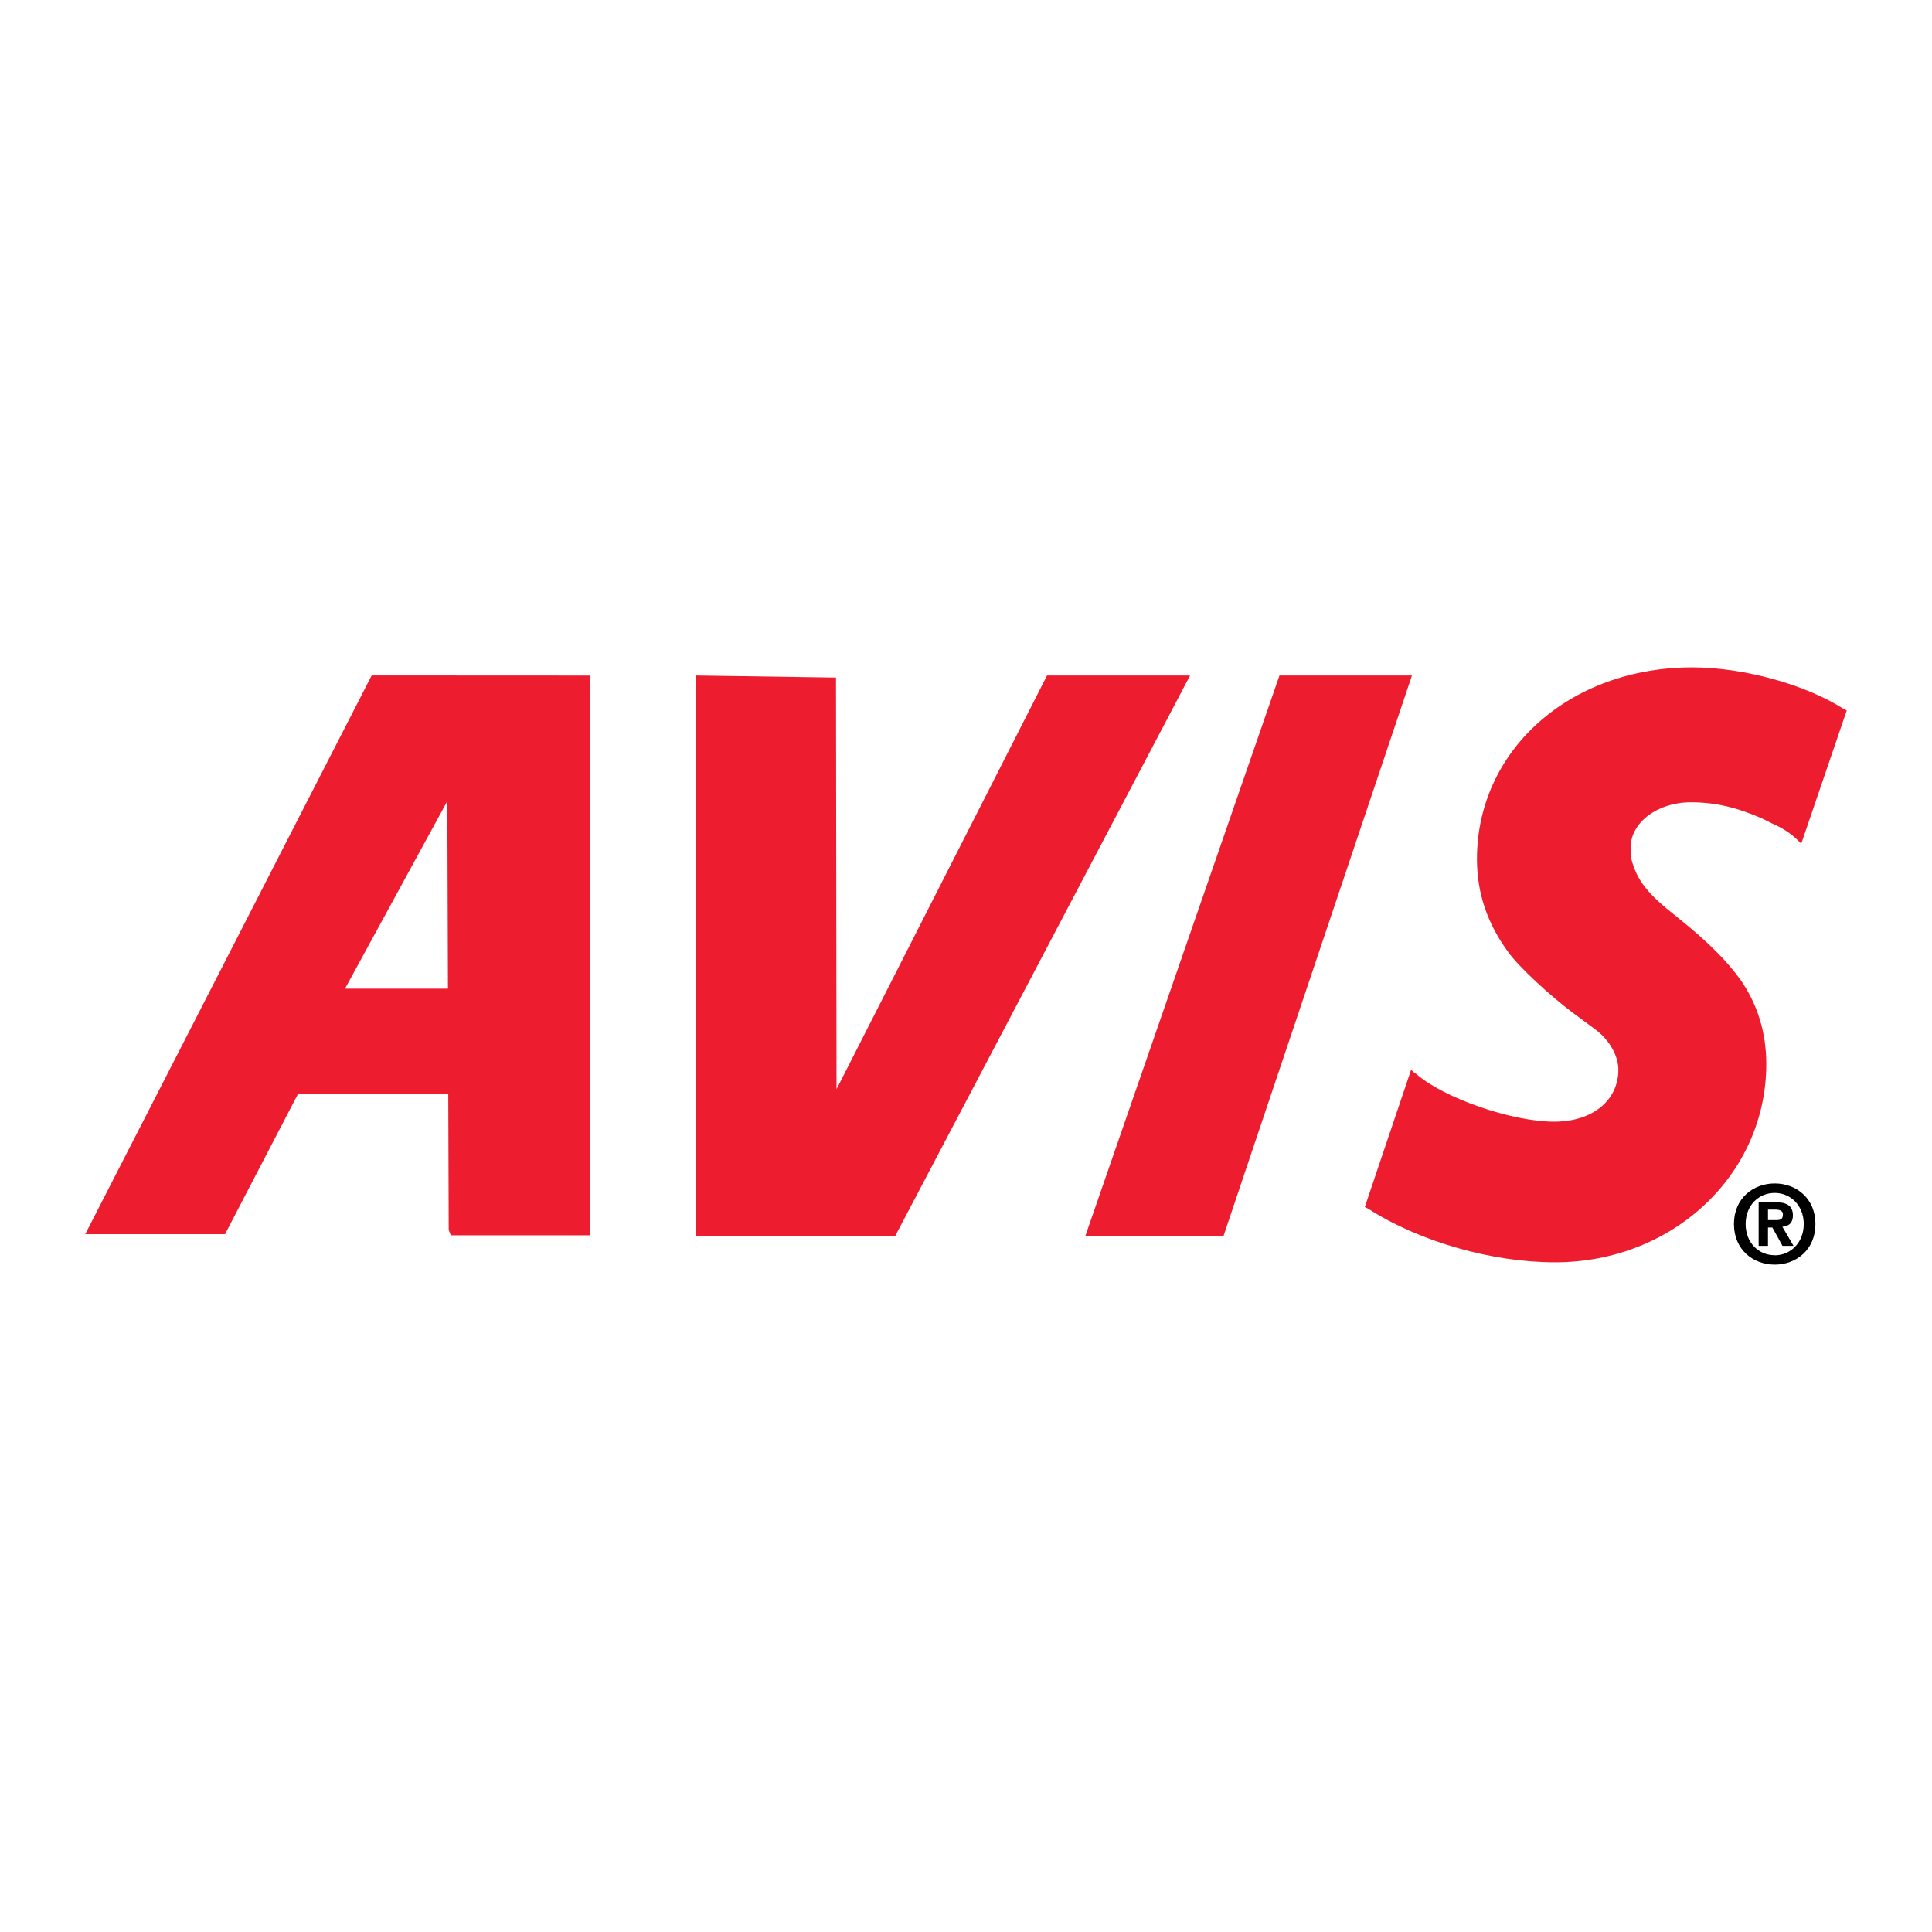
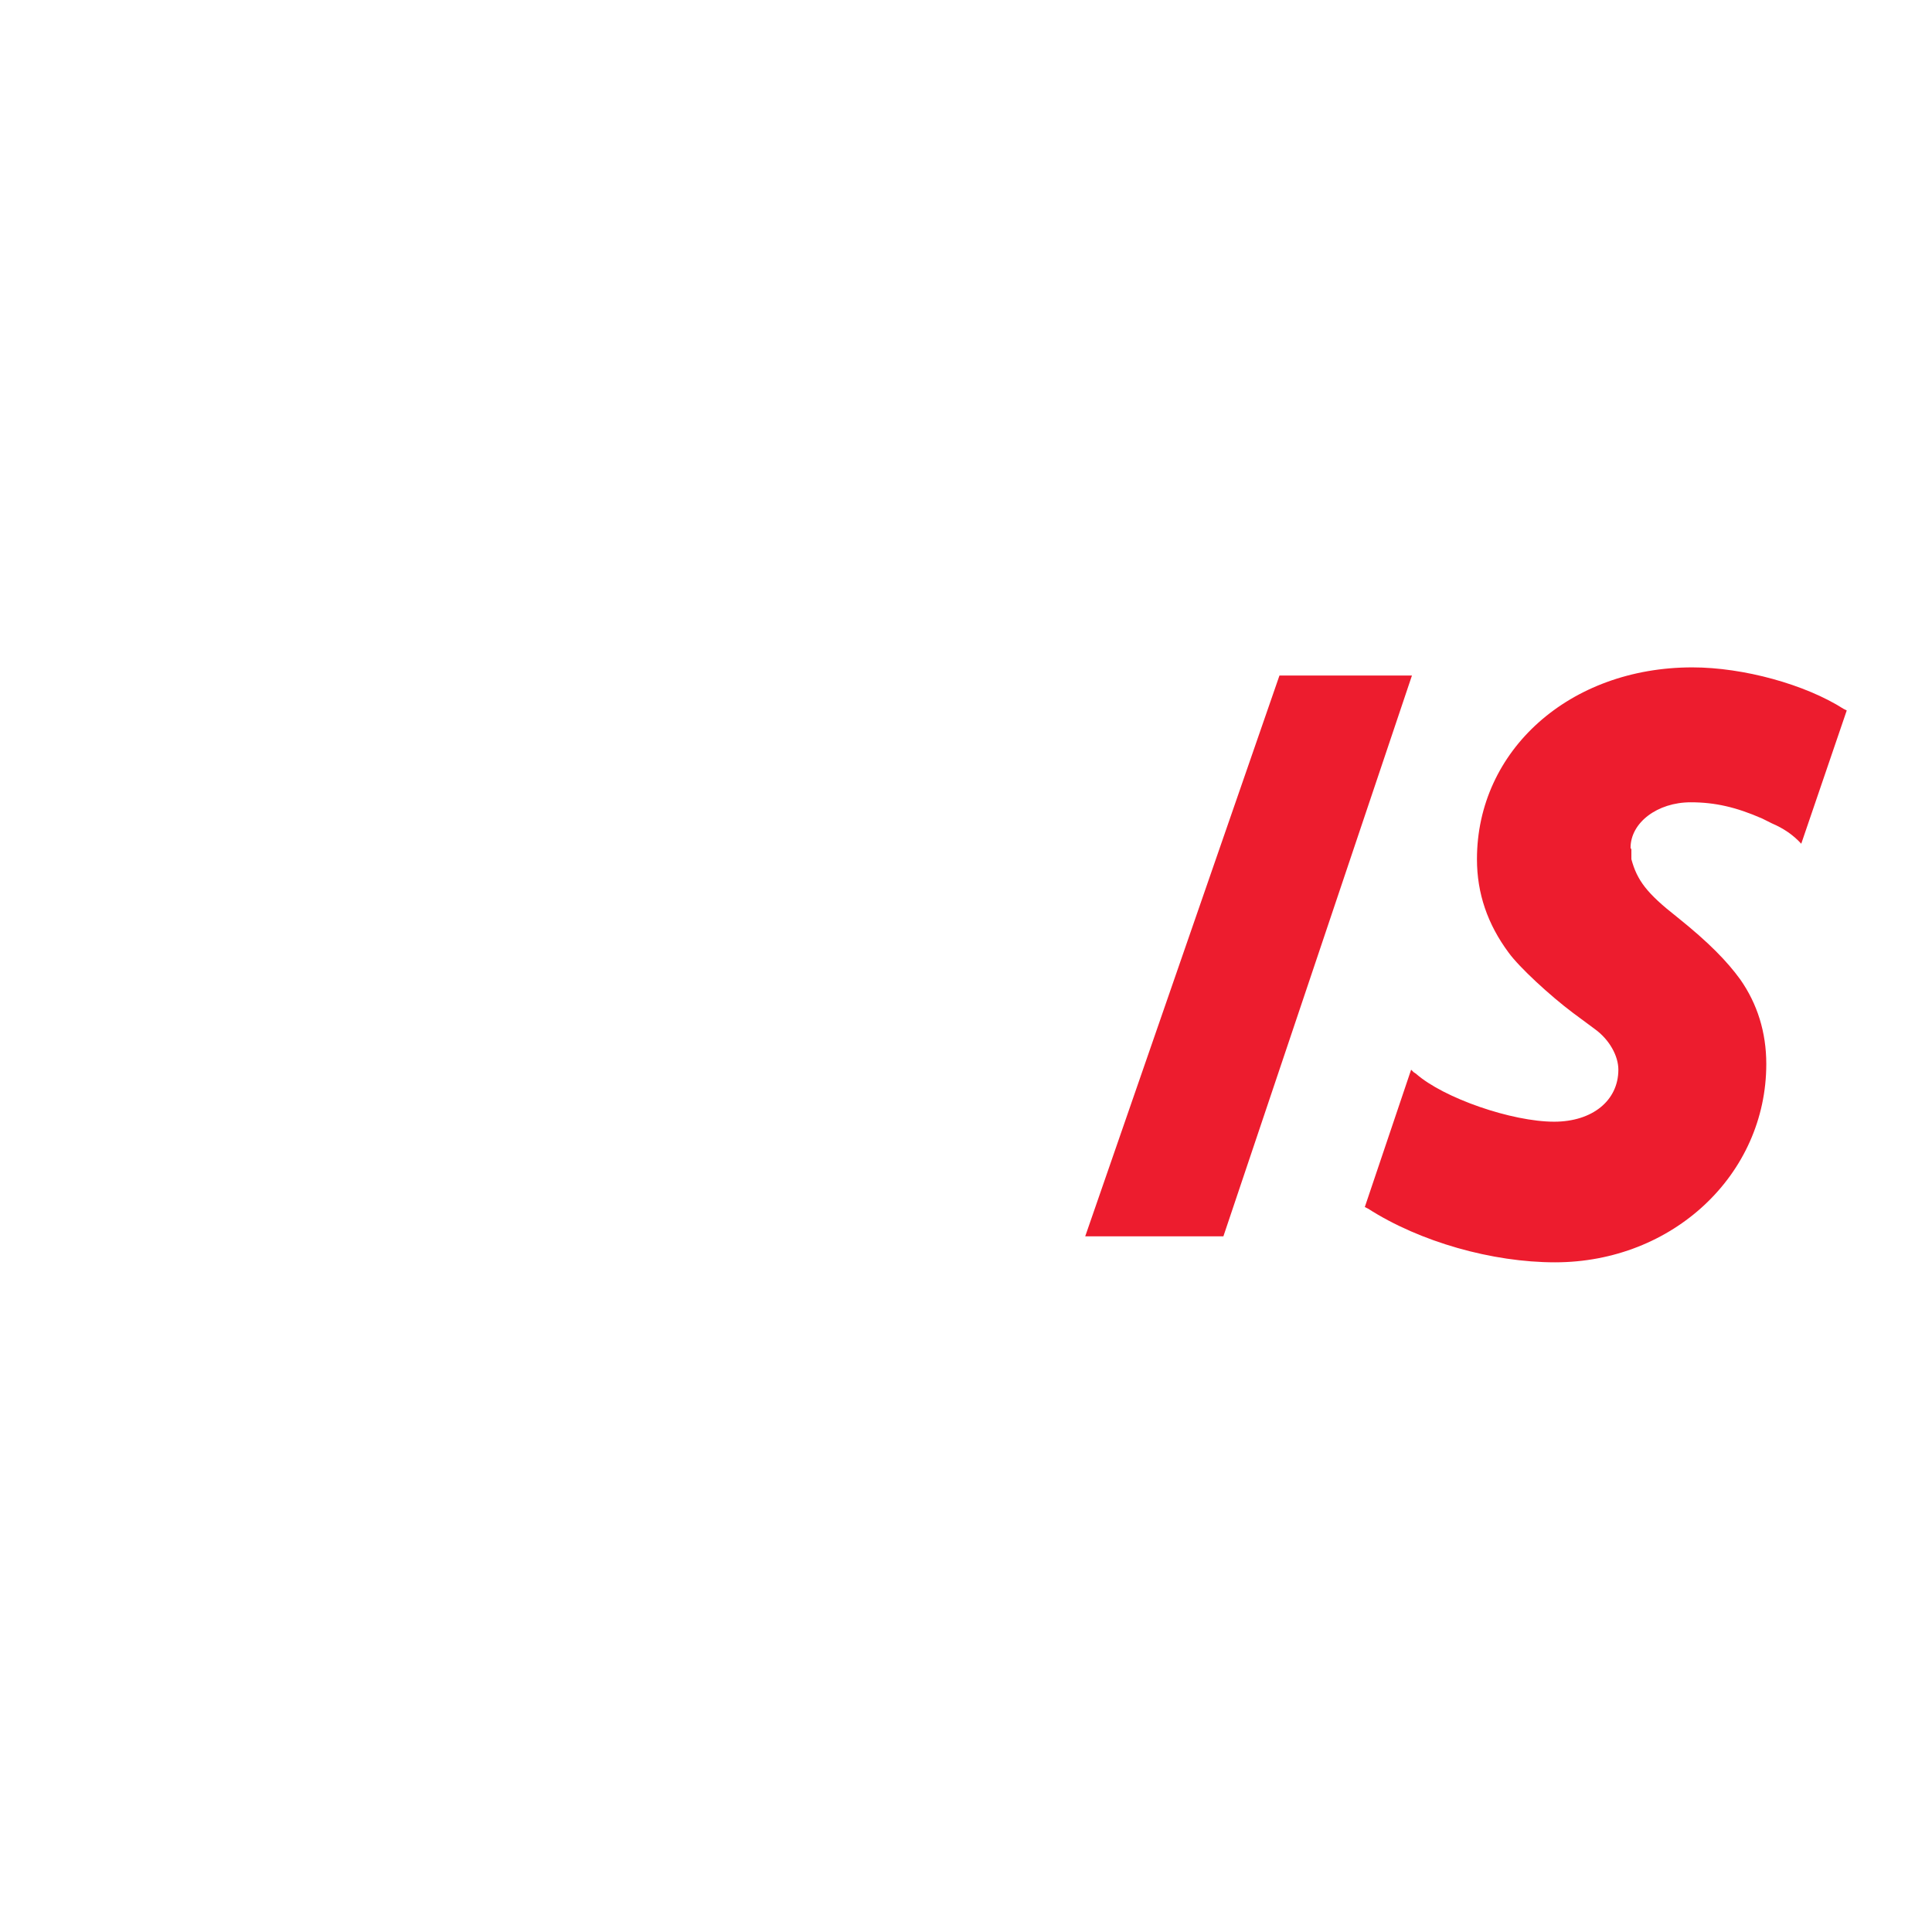
<svg xmlns="http://www.w3.org/2000/svg" version="1.0" id="Layer_1" x="0px" y="0px" width="192.756px" height="192.756px" viewBox="0 0 192.756 192.756" enable-background="new 0 0 192.756 192.756" xml:space="preserve">
  <g>
-     <polygon fill-rule="evenodd" clip-rule="evenodd" fill="#FFFFFF" points="0,0 192.756,0 192.756,192.756 0,192.756 0,0  " />
    <polygon fill-rule="evenodd" clip-rule="evenodd" fill="#ED1C2E" points="122.059,123.346 108.273,123.346 127.653,67.396    140.871,67.396 122.059,123.346  " />
-     <polygon fill-rule="evenodd" clip-rule="evenodd" fill="#ED1C2E" points="89.299,123.346 69.433,123.346 69.433,67.396    83.408,67.603 83.46,108.67 104.463,67.396 118.733,67.396 89.299,123.346  " />
    <path fill-rule="evenodd" clip-rule="evenodd" fill="#ED1C2E" d="M179.711,84.18c-0.811-0.892-1.783-1.541-2.919-2.027   l-0.974-0.486c-2.594-1.135-4.703-1.622-7.135-1.622c-3.325,0-6.001,2.027-6.001,4.541l0.081,0.162v0.973   c0.567,2.108,1.541,3.406,4.541,5.757c3.244,2.595,5.027,4.46,6.325,6.245c1.702,2.432,2.594,5.27,2.594,8.432   c0,11.029-9.324,19.787-21.082,19.787c-6.243,0-13.46-2.027-18.649-5.354l-0.325-0.162l4.622-13.703l0.244,0.244l0.243,0.162   c2.756,2.432,9.568,4.783,13.784,4.783c3.812,0,6.405-2.107,6.405-5.189c0-1.379-0.892-3-2.352-4.055l-2.188-1.621   c-2.271-1.703-5.352-4.541-6.406-6c-2.107-2.838-3.162-5.919-3.162-9.325c0-10.866,9.244-19.137,21.487-19.137   c5.109,0,11.271,1.703,15.083,4.135l0.324,0.163L179.711,84.18L179.711,84.18z" />
-     <path fill-rule="evenodd" clip-rule="evenodd" d="M176.393,124.301h-0.932v-4.359h1.628c1.125,0,1.789,0.32,1.789,1.316   c0,0.803-0.472,1.094-1.05,1.135l1.114,1.908h-1.104l-1.007-1.832h-0.439V124.301L176.393,124.301z M177.218,121.73   c0.418,0,0.664-0.086,0.664-0.568c0-0.451-0.482-0.482-0.835-0.482h-0.654v1.051H177.218L177.218,121.73z M177.067,126.172   c-2.153,0-4.07-1.49-4.07-4.051c0-2.559,1.917-4.049,4.07-4.049c2.144,0,4.061,1.49,4.061,4.049   C181.128,124.682,179.211,126.172,177.067,126.172L177.067,126.172z M177.067,119.018c-1.606,0-2.903,1.242-2.903,3.107   c0,1.863,1.297,3.117,2.903,3.105v0.012c1.564,0,2.893-1.254,2.893-3.117C179.96,120.26,178.632,119.018,177.067,119.018   L177.067,119.018z" />
-     <path fill-rule="evenodd" clip-rule="evenodd" fill="#ED1C2E" d="M29.749,109.107l-7.298,14.027H8.504l28.575-55.739l8.534-0.003   v0.006l13.233,0.003v55.845H44.979l-0.211-0.533l-0.043-13.605H29.749L29.749,109.107z M44.632,79.923l-10.21,18.717h10.27   L44.632,79.923L44.632,79.923z" />
  </g>
</svg>